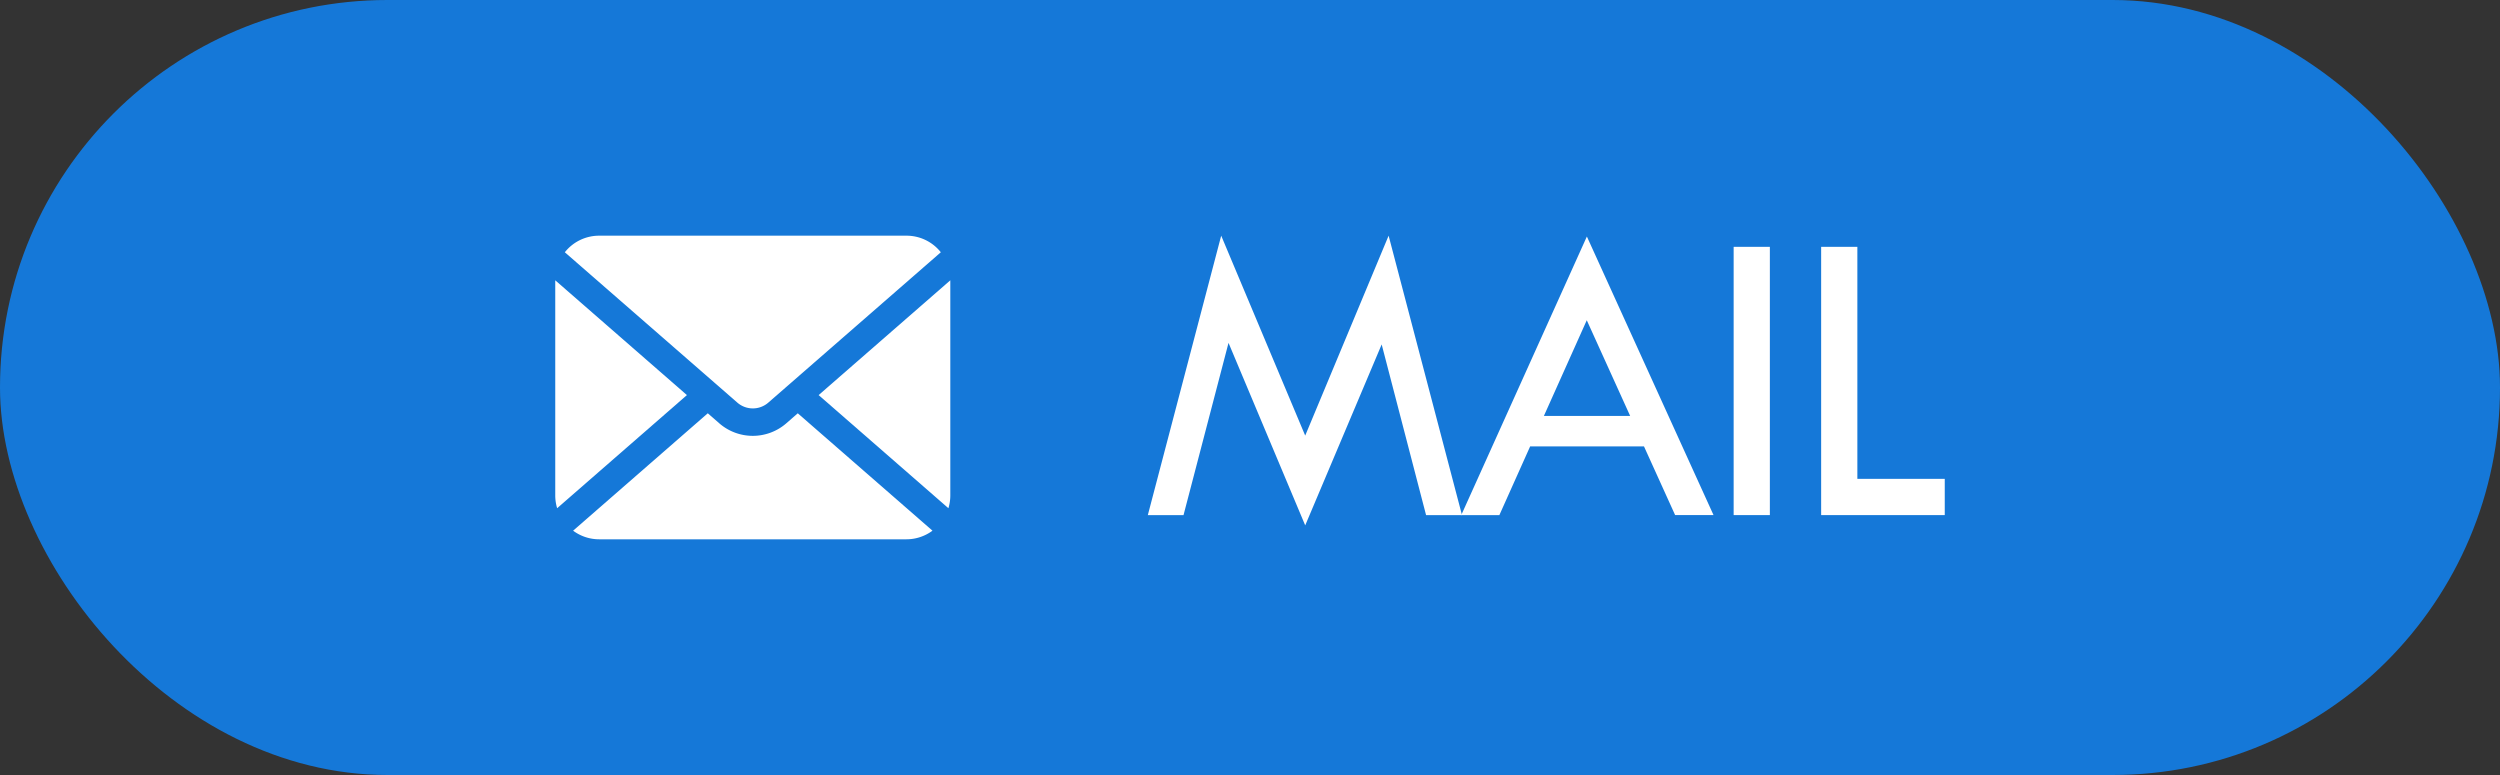
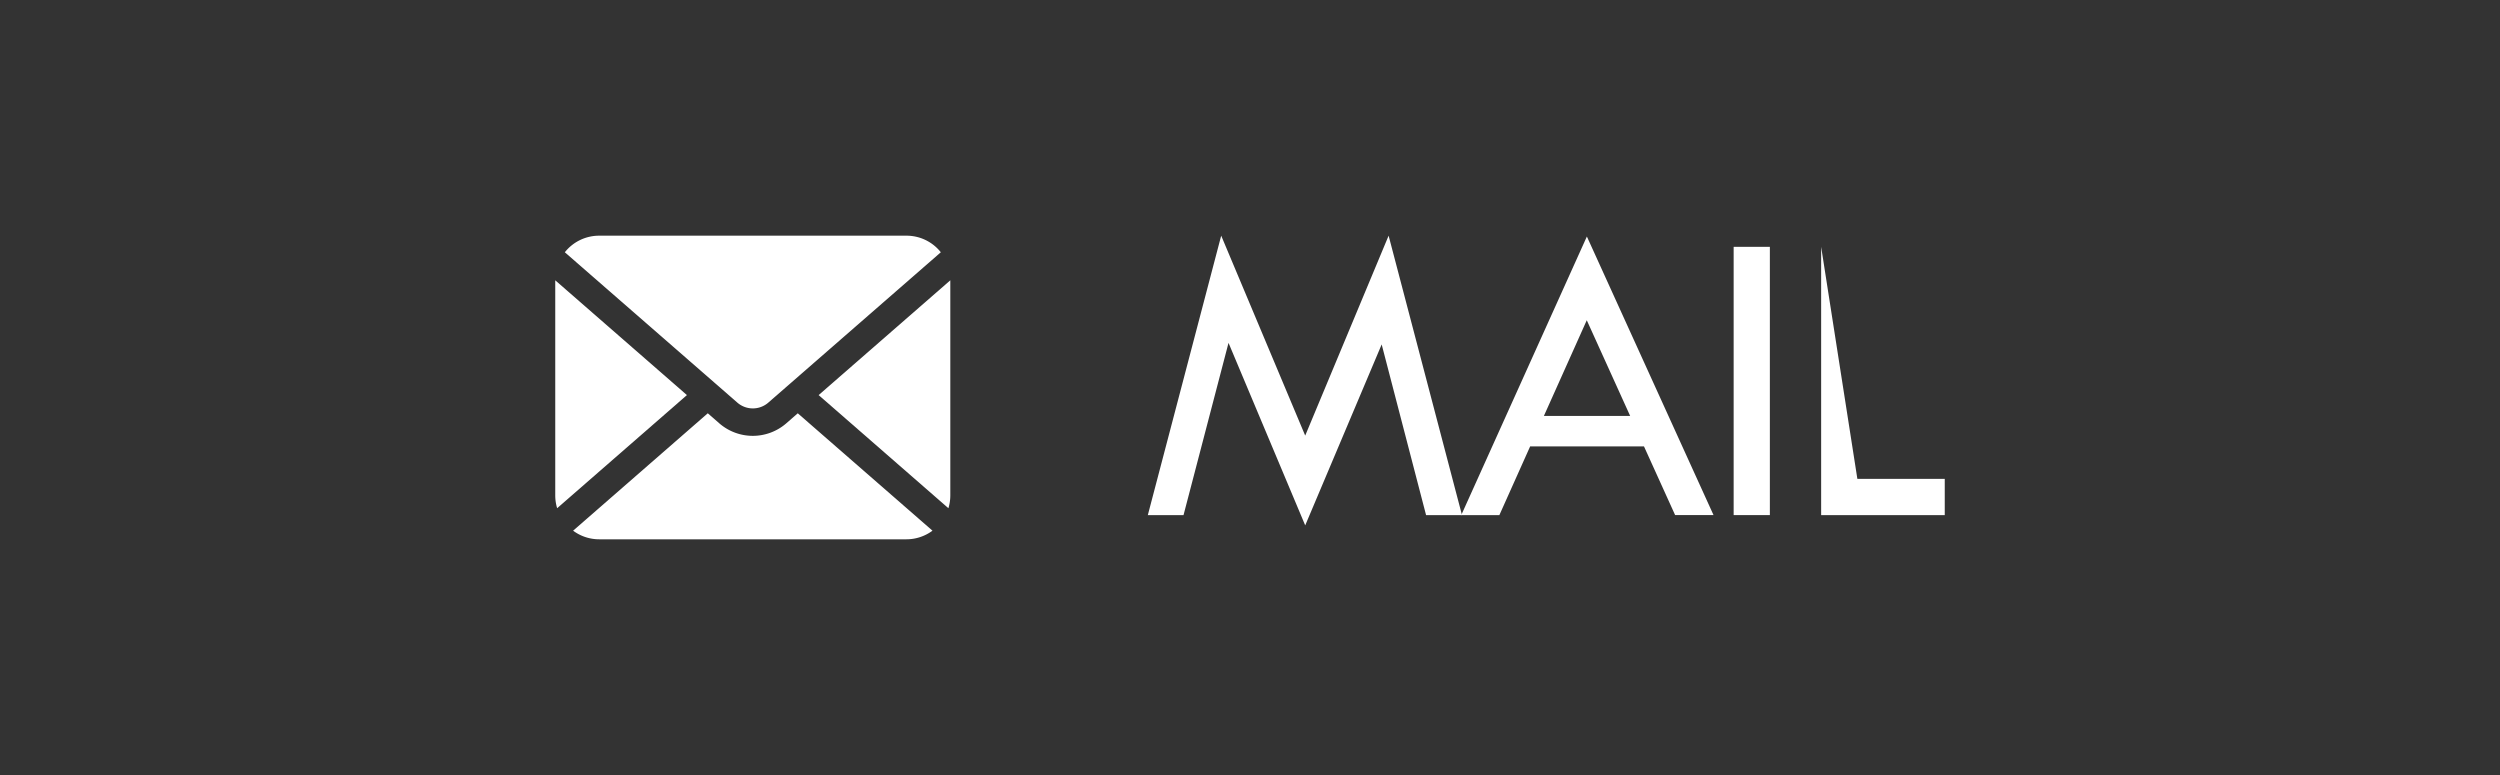
<svg xmlns="http://www.w3.org/2000/svg" width="200" height="62" viewBox="0 0 200 62">
  <rect x="0" y="0" width="200" height="62" fill="#333333" stroke="none" />
  <g id="ヘッダーボタン" transform="translate(-8233 -5410)">
-     <rect id="長方形_1692" data-name="長方形 1692" width="200" height="62" rx="31" transform="translate(8233 5410)" fill="#1578d8" />
    <g id="グループ_72" data-name="グループ 72" transform="translate(8277.42 5428.854)">
      <path id="パス_893" data-name="パス 893" d="M162.8,182.166l10.381,9.05a3.516,3.516,0,0,0,.153-1.024V172.983Z" transform="translate(-141.729 -169.413)" fill="#fff" />
      <path id="パス_894" data-name="パス 894" d="M145.716,181.155a1.888,1.888,0,0,0,1.242-.465l13.8-12.027a3.5,3.5,0,0,0-2.746-1.326H133.423a3.5,3.5,0,0,0-2.745,1.326l13.8,12.027A1.887,1.887,0,0,0,145.716,181.155Z" transform="translate(-129.912 -167.336)" fill="#fff" />
      <path id="パス_895" data-name="パス 895" d="M129.466,172.983v17.209a3.515,3.515,0,0,0,.152,1.024L140,182.166Z" transform="translate(-129.466 -169.413)" fill="#fff" />
      <path id="パス_896" data-name="パス 896" d="M148.785,190.612a4.084,4.084,0,0,1-5.368,0l-.916-.8-10.774,9.393a3.493,3.493,0,0,0,2.082.689h24.584a3.5,3.5,0,0,0,2.083-.689L149.7,189.813Z" transform="translate(-130.298 -175.604)" fill="#fff" />
    </g>
    <g id="グループ_74" data-name="グループ 74" transform="translate(8324.826 5428.854)">
      <path id="パス_897" data-name="パス 897" d="M19.263,0,12.59,15.994,5.87,0,0,22.354H2.856l3.6-13.778,6.135,14.6L18.708,8.7,22.26,22.354h2.873Z" fill="#fff" />
      <path id="パス_898" data-name="パス 898" d="M50.743,6.807l3.47,7.654h-6.9ZM40.7,22.4h3.049L46.213,16.9h9.107l2.49,5.492h3.072L50.751.109Z" transform="translate(-15.627 -0.042)" fill="#fff" />
      <rect id="長方形_1693" data-name="長方形 1693" width="2.897" height="21.461" transform="translate(46.866 0.893)" fill="#fff" />
-       <path id="パス_899" data-name="パス 899" d="M87.436,1.449V22.91h9.888v-2.9H90.333V1.449Z" transform="translate(-33.57 -0.556)" fill="#fff" />
+       <path id="パス_899" data-name="パス 899" d="M87.436,1.449V22.91h9.888v-2.9H90.333Z" transform="translate(-33.57 -0.556)" fill="#fff" />
    </g>
  </g>
</svg>